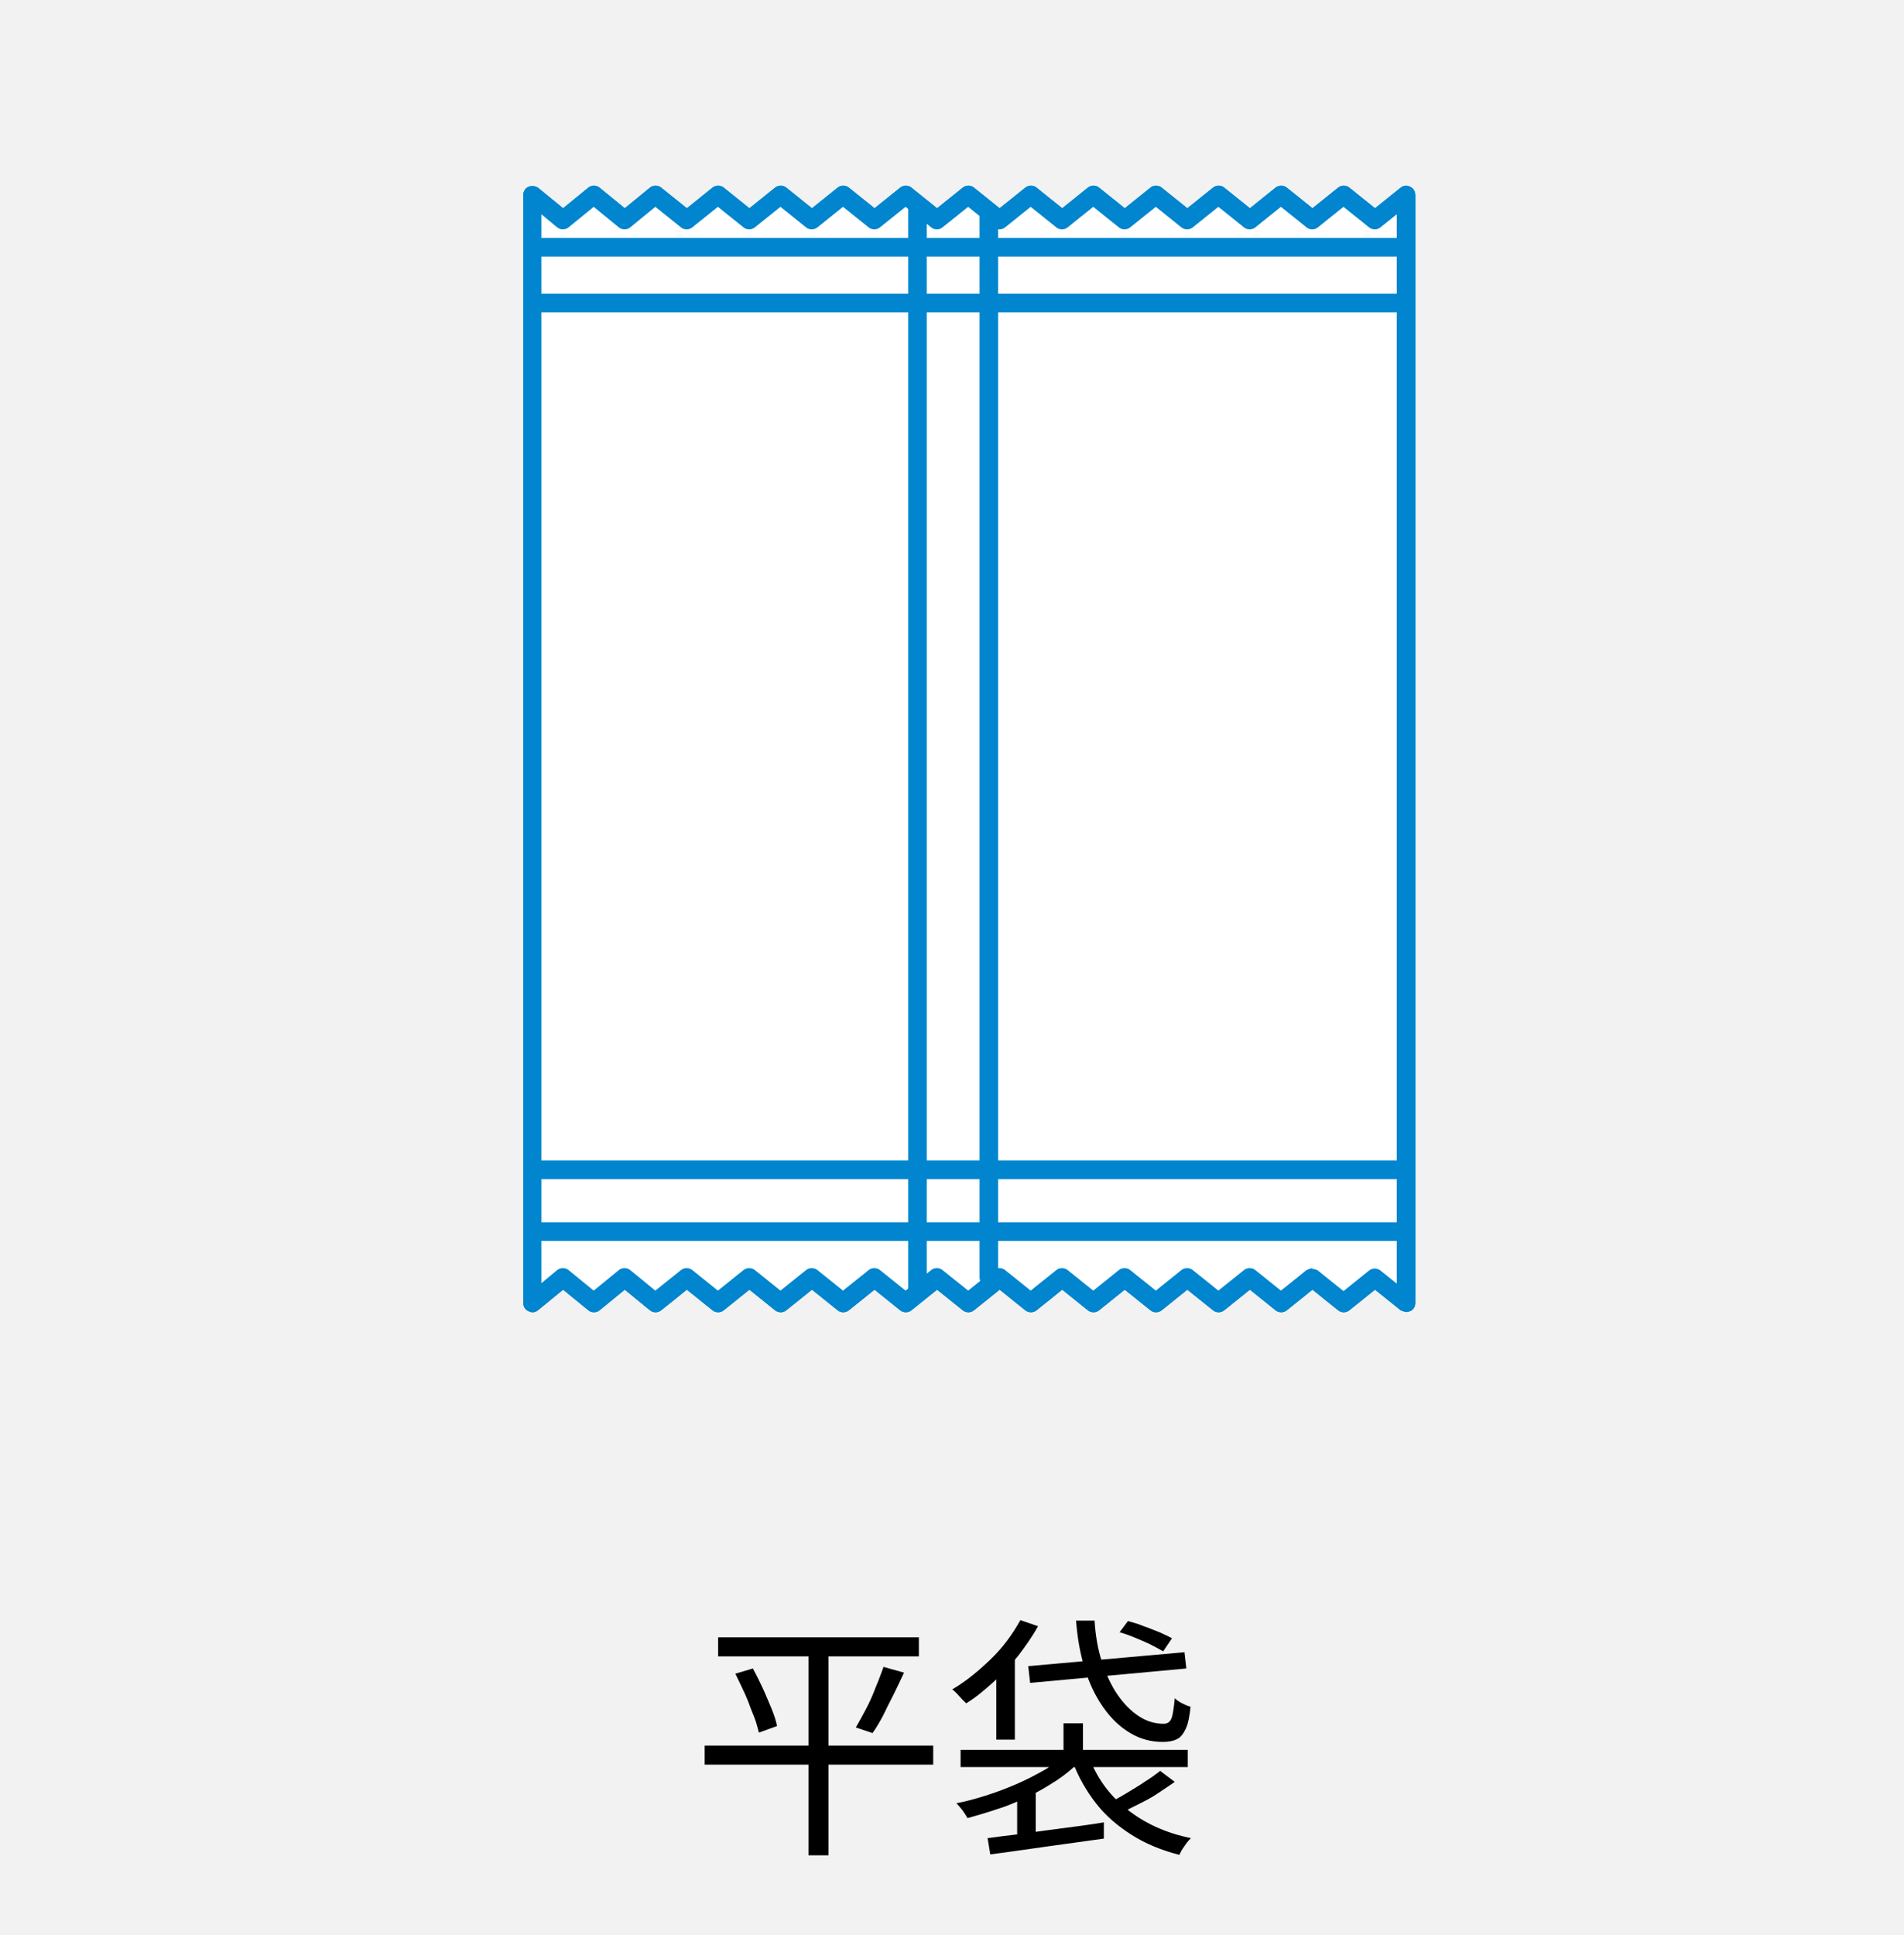
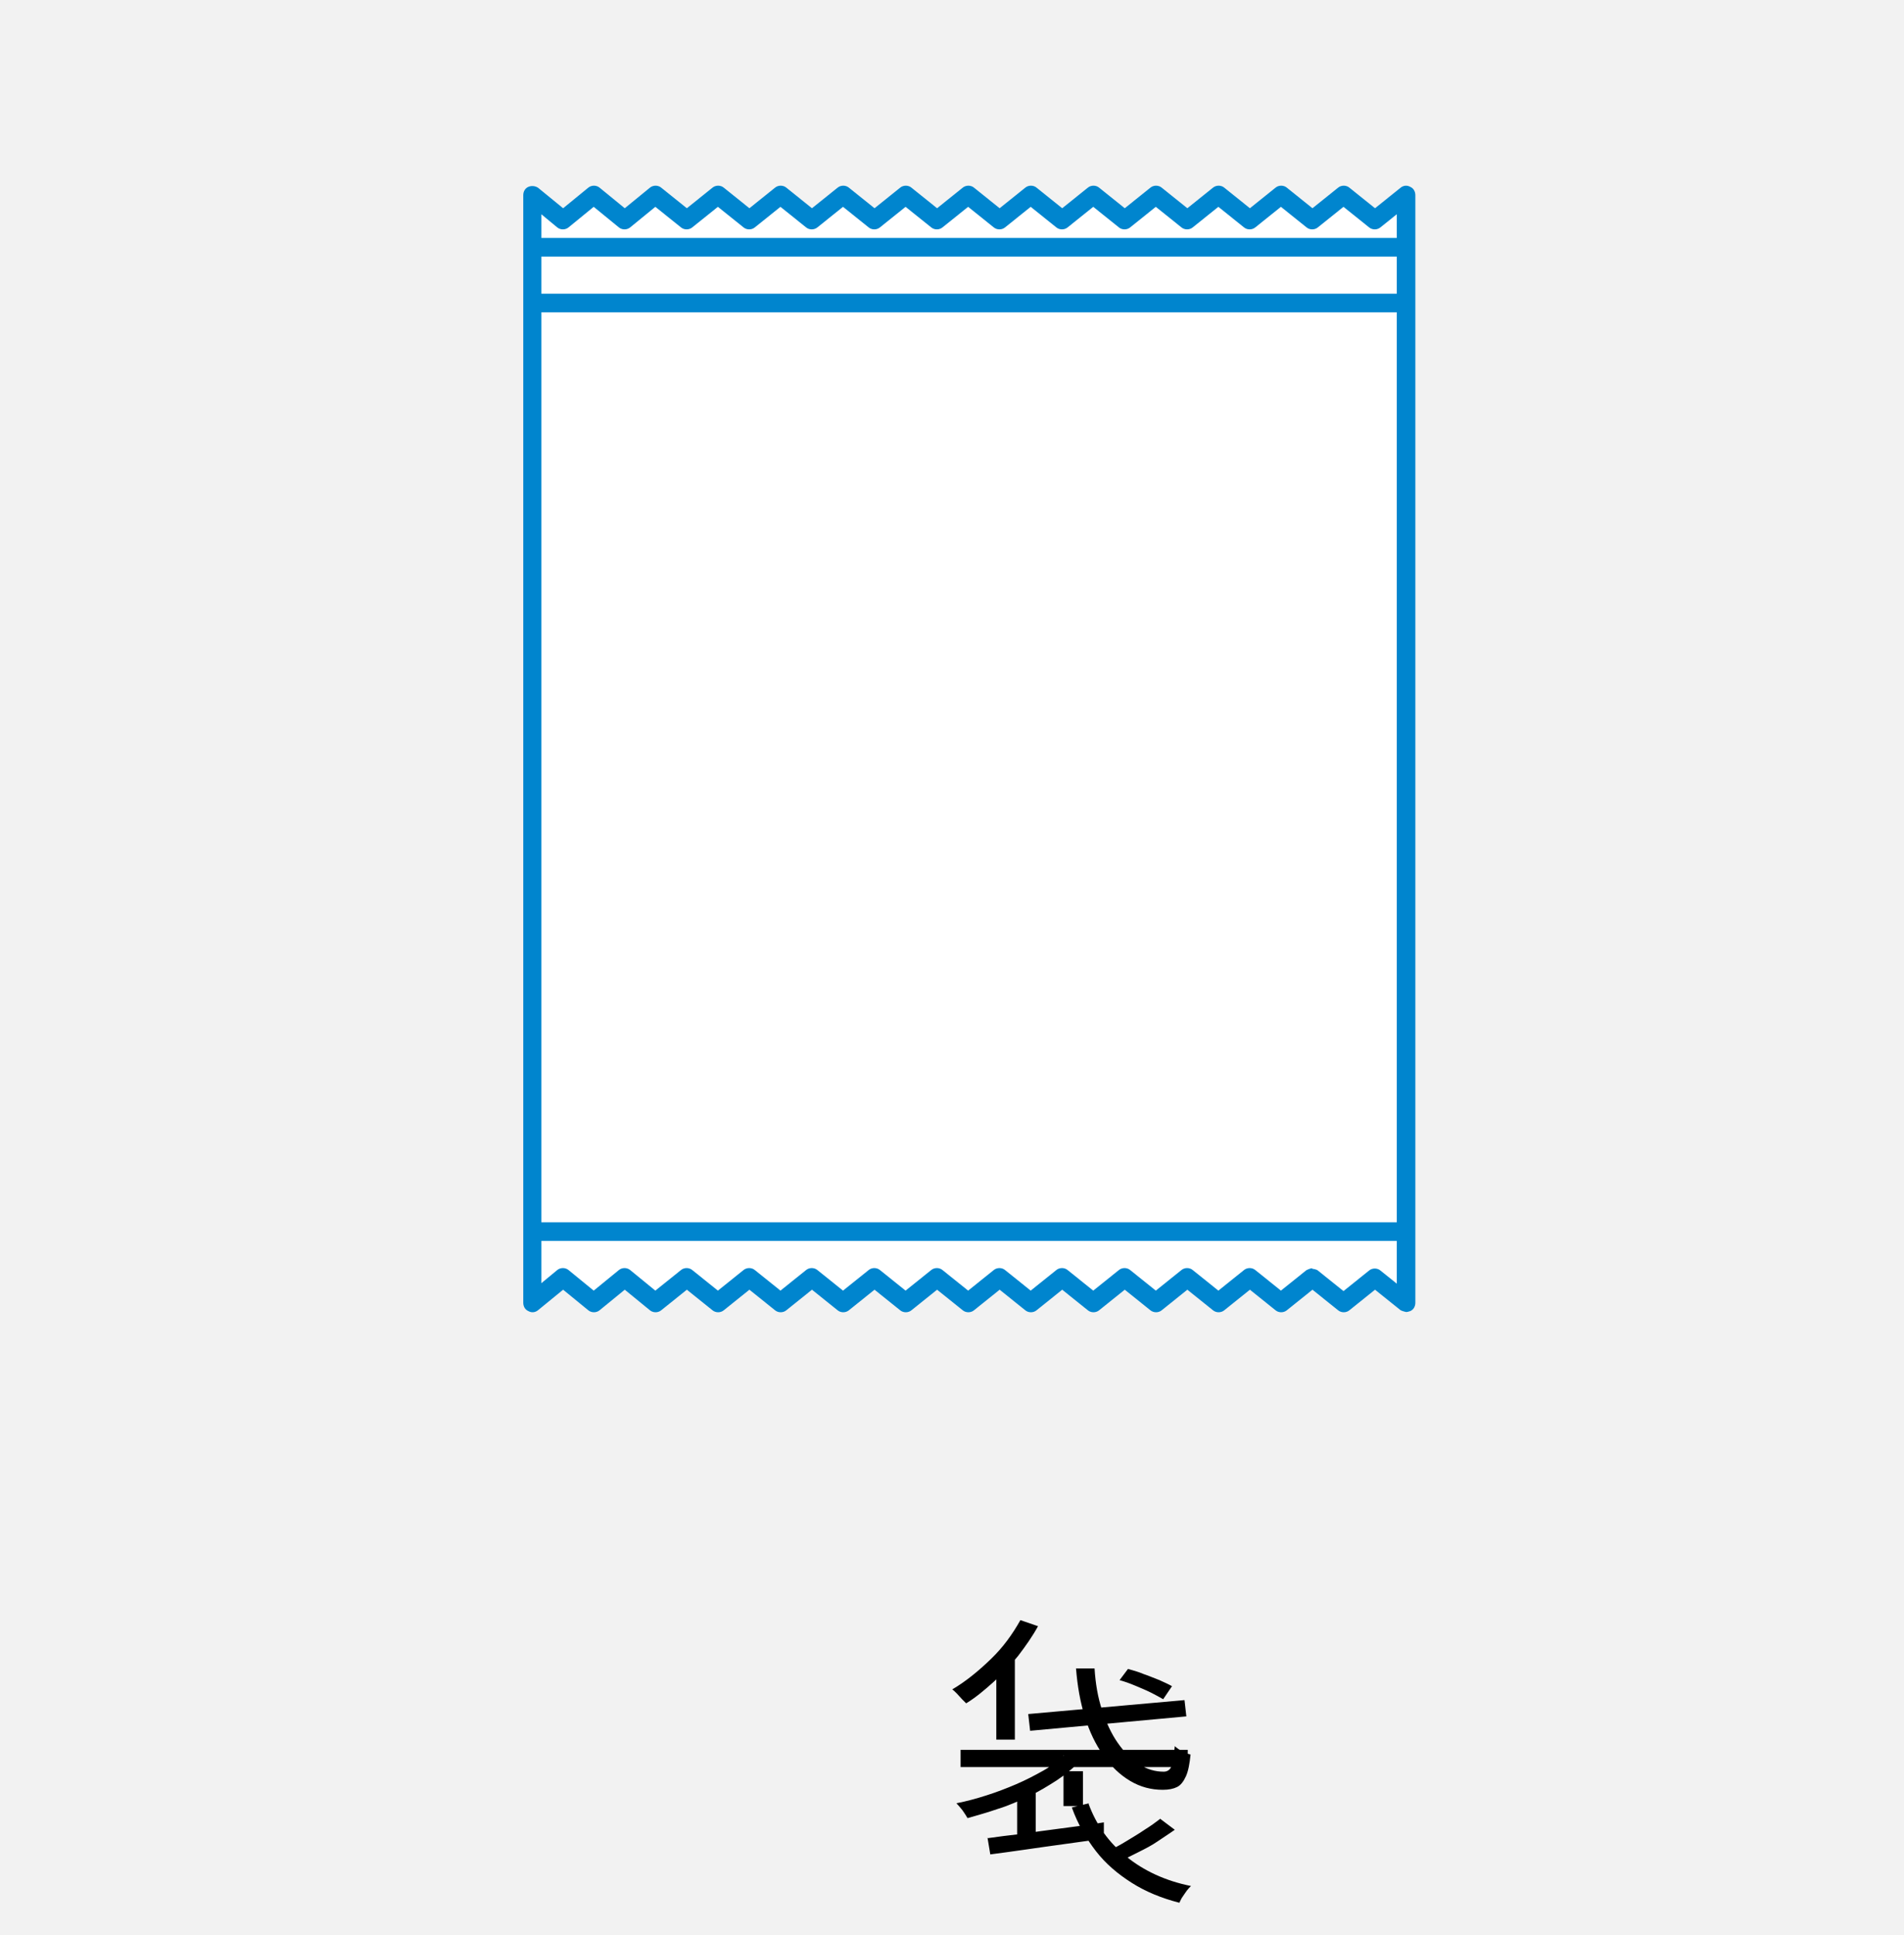
<svg xmlns="http://www.w3.org/2000/svg" fill="none" height="63" viewBox="0 0 62 63" width="62">
  <rect x="0" y="0" width="62" height="63" fill="#333333" stroke="none" />
  <clipPath id="a">
    <path d="m0 0h62v63h-62z" />
  </clipPath>
  <g clip-path="url(#a)">
    <path d="m62 0h-62v63h62z" fill="#f2f2f2" />
    <path d="m17.391 6.354 1.012.802 1.011-.802 1.012.802 1.011-.802 1.011.802 1.012-.802 1.026.802 1.012-.802 1.011.802 1.012-.802 1.011.802 1.011-.802 1.012.802 1.011-.802 1.027.802 1.011-.802 1.012.802 1.011-.802 1.012.802 1.011-.802 1.026.802 1.012-.802 1.011.802 1.012-.802 1.026.802 1.012-.802 1.011.802 1.026-.802v36.054l-1.026-.802-1.011.802-1.012-.802-1.026.802-1.012-.802-1.011.802-1.012-.802-1.026.802-1.011-.802-1.012.802-1.011-.802-1.012.802-1.011-.802-1.027.802-1.011-.802-1.012.802-1.011-.802-1.011.802-1.012-.802-1.011.802-1.012-.802-1.026.802-1.012-.802-1.011.802-1.011-.802-1.012.802-1.011-.802-1.012.802z" fill="#fff" />
-     <path d="m45.786 42.711s-.136-.03-.181-.06l-.83-.666-.83.666c-.106.091-.272.091-.377 0l-.83-.666-.83.666c-.106.091-.272.091-.377 0l-.83-.666-.83.666c-.106.091-.272.091-.377 0l-.83-.666-.83.666c-.106.091-.272.091-.378 0l-.83-.666-.83.666c-.106.091-.272.091-.377 0l-.83-.666-.83.666c-.106.091-.272.091-.377 0l-.83-.666-.83.666c-.106.091-.272.091-.377 0l-.83-.666-.83.666c-.106.091-.272.091-.377 0l-.83-.666-.83.666c-.106.091-.272.091-.377 0l-.83-.666-.83.666c-.106.091-.272.091-.377 0l-.83-.666-.83.666c-.106.091-.272.091-.377 0l-.83-.666-.83.666c-.106.091-.272.091-.377 0l-.815-.666-.815.666c-.106.091-.272.091-.377 0l-.815-.666-.815.666c-.091.076-.211.091-.317.03-.106-.045-.166-.151-.166-.272v-36.054c0-.121.06-.227.166-.272s.226-.03.317.03l.815.666.815-.666c.106-.091.272-.091.377 0l.815.666.815-.666c.106-.091.272-.091.377 0l.83.666.83-.666c.106-.091.272-.091.377 0l.83.666.83-.666c.106-.091.272-.091.377 0l.83.666.83-.666c.106-.091.272-.091.377 0l.83.666.83-.666c.106-.091.272-.091.377 0l.83.666.83-.666c.106-.091.272-.091.377 0l.83.666.83-.666c.106-.091.272-.091.377 0l.83.666.83-.666c.106-.091.272-.091.377 0l.83.666.83-.666c.106-.091.272-.091.378 0l.83.666.83-.666c.106-.091.272-.091.377 0l.83.666.83-.666c.106-.091.272-.091.377 0l.83.666.83-.666c.106-.091.272-.091.377 0l.83.666.83-.666c.091-.076.211-.091.317-.03.106.045.166.151.166.272v36.054c0 .121-.06.227-.166.272-.045.015-.091.03-.136.03zm-3.049-1.407s.136.015.181.06l.83.666.83-.666c.106-.091.272-.091.377 0l.528.424v-34.813l-.528.424c-.106.091-.272.091-.377 0l-.83-.666-.83.666c-.106.091-.272.091-.377 0l-.83-.666-.83.666c-.106.091-.272.091-.377 0l-.83-.666-.83.666c-.106.091-.272.091-.377 0l-.83-.666-.83.666c-.106.091-.272.091-.377 0l-.83-.666-.83.666c-.106.091-.272.091-.377 0l-.83-.666-.83.666c-.106.091-.272.091-.377 0l-.83-.666-.83.666c-.106.091-.272.091-.377 0l-.83-.666-.83.666c-.106.091-.272.091-.377 0l-.83-.666-.83.666c-.106.091-.272.091-.377 0l-.83-.666-.83.666c-.106.091-.272.091-.377 0l-.83-.666-.83.666c-.106.091-.272.091-.377 0l-.83-.666-.815.666c-.106.091-.272.091-.377 0l-.815-.666-.815.666c-.106.091-.272.091-.377 0l-.513-.424v34.798l.513-.424c.106-.091.272-.091.377 0l.815.666.815-.666c.106-.091.272-.091.377 0l.815.666.83-.666c.106-.091.272-.091.377 0l.83.666.83-.666c.106-.091.272-.091.377 0l.83.666.83-.666c.106-.091.272-.091.377 0l.83.666.83-.666c.106-.091.272-.091.377 0l.83.666.83-.666c.106-.091.272-.091.377 0l.83.666.83-.666c.106-.091.272-.091.377 0l.83.666.83-.666c.106-.091.272-.091.377 0l.83.666.83-.666c.106-.091.272-.091.377 0l.83.666.83-.666c.106-.091.272-.091.377 0l.83.666.83-.666c.106-.091.272-.091.377 0l.83.666.83-.666s.121-.061.181-.061z" fill="#0085ce" />
    <path d="m17.391 6.354 1.012.802 1.011-.802 1.012.802 1.011-.802 1.011.802 1.012-.802 1.026.802 1.012-.802 1.011.802 1.012-.802 1.011.802 1.011-.802 1.012.802 1.011-.802 1.027.802 1.011-.802 1.012.802 1.011-.802 1.012.802 1.011-.802 1.026.802 1.012-.802 1.011.802 1.012-.802 1.026.802 1.012-.802 1.011.802 1.026-.802v36.054l-1.026-.802-1.011.802-1.012-.802-1.026.802-1.012-.802-1.011.802-1.012-.802-1.026.802-1.011-.802-1.012.802-1.011-.802-1.012.802-1.011-.802-1.027.802-1.011-.802-1.012.802-1.011-.802-1.011.802-1.012-.802-1.011.802-1.012-.802-1.026.802-1.012-.802-1.011.802-1.011-.802-1.012.802-1.011-.802-1.012.802z" fill="#fff" />
    <g fill="#0085ce">
      <path d="m45.786 42.711s-.136-.03-.181-.06l-.83-.666-.83.666c-.106.091-.272.091-.377 0l-.83-.666-.83.666c-.106.091-.272.091-.377 0l-.83-.666-.83.666c-.106.091-.272.091-.377 0l-.83-.666-.83.666c-.106.091-.272.091-.378 0l-.83-.666-.83.666c-.106.091-.272.091-.377 0l-.83-.666-.83.666c-.106.091-.272.091-.377 0l-.83-.666-.83.666c-.106.091-.272.091-.377 0l-.83-.666-.83.666c-.106.091-.272.091-.377 0l-.83-.666-.83.666c-.106.091-.272.091-.377 0l-.83-.666-.83.666c-.106.091-.272.091-.377 0l-.83-.666-.83.666c-.106.091-.272.091-.377 0l-.83-.666-.83.666c-.106.091-.272.091-.377 0l-.815-.666-.815.666c-.106.091-.272.091-.377 0l-.815-.666-.815.666c-.091.076-.211.091-.317.03-.106-.045-.166-.151-.166-.272v-36.054c0-.121.06-.227.166-.272s.226-.03.317.03l.815.666.815-.666c.106-.091.272-.091.377 0l.815.666.815-.666c.106-.091.272-.091.377 0l.83.666.83-.666c.106-.091.272-.091.377 0l.83.666.83-.666c.106-.091.272-.091.377 0l.83.666.83-.666c.106-.091.272-.091.377 0l.83.666.83-.666c.106-.091.272-.091.377 0l.83.666.83-.666c.106-.091.272-.091.377 0l.83.666.83-.666c.106-.091.272-.091.377 0l.83.666.83-.666c.106-.091.272-.091.377 0l.83.666.83-.666c.106-.091.272-.091.378 0l.83.666.83-.666c.106-.091.272-.091.377 0l.83.666.83-.666c.106-.091.272-.091.377 0l.83.666.83-.666c.106-.091.272-.091.377 0l.83.666.83-.666c.091-.076.211-.091.317-.03.106.045.166.151.166.272v36.054c0 .121-.06.227-.166.272-.045.015-.091.03-.136.03zm-3.049-1.407s.136.015.181.06l.83.666.83-.666c.106-.091.272-.091.377 0l.528.424v-34.813l-.528.424c-.106.091-.272.091-.377 0l-.83-.666-.83.666c-.106.091-.272.091-.377 0l-.83-.666-.83.666c-.106.091-.272.091-.377 0l-.83-.666-.83.666c-.106.091-.272.091-.377 0l-.83-.666-.83.666c-.106.091-.272.091-.377 0l-.83-.666-.83.666c-.106.091-.272.091-.377 0l-.83-.666-.83.666c-.106.091-.272.091-.377 0l-.83-.666-.83.666c-.106.091-.272.091-.377 0l-.83-.666-.83.666c-.106.091-.272.091-.377 0l-.83-.666-.83.666c-.106.091-.272.091-.377 0l-.83-.666-.83.666c-.106.091-.272.091-.377 0l-.83-.666-.83.666c-.106.091-.272.091-.377 0l-.83-.666-.815.666c-.106.091-.272.091-.377 0l-.815-.666-.815.666c-.106.091-.272.091-.377 0l-.513-.424v34.798l.513-.424c.106-.091.272-.091.377 0l.815.666.815-.666c.106-.091.272-.091.377 0l.815.666.83-.666c.106-.091.272-.091.377 0l.83.666.83-.666c.106-.091.272-.091.377 0l.83.666.83-.666c.106-.091.272-.091.377 0l.83.666.83-.666c.106-.091.272-.091.377 0l.83.666.83-.666c.106-.091.272-.091.377 0l.83.666.83-.666c.106-.091.272-.091.377 0l.83.666.83-.666c.106-.091.272-.091.377 0l.83.666.83-.666c.106-.091.272-.091.377 0l.83.666.83-.666c.106-.091.272-.091.377 0l.83.666.83-.666c.106-.091.272-.091.377 0l.83.666.83-.666s.121-.061.181-.061z" />
      <path d="m45.711 10.167h-28.154c-.166 0-.302-.136-.302-.303 0-.166.136-.303.302-.303h28.154c.166 0 .302.136.302.303 0 .166-.136.303-.302.303z" />
      <path d="m45.711 8.352h-28.154c-.166 0-.302-.136-.302-.303 0-.166.136-.303.302-.303h28.154c.166 0 .302.136.302.303 0 .166-.136.303-.302.303z" />
      <path d="m45.711 40.396h-28.154c-.166 0-.302-.136-.302-.303s.136-.303.302-.303h28.154c.166 0 .302.136.302.303s-.136.303-.302.303z" />
-       <path d="m45.711 38.384h-28.154c-.166 0-.302-.136-.302-.303s.136-.303.302-.303h28.154c.166 0 .302.136.302.303s-.136.303-.302.303z" />
-       <path d="m29.875 42.257c-.166 0-.302-.136-.302-.303v-35.192c0-.166.136-.303.302-.303.166 0 .302.136.302.303v35.192c0 .166-.136.303-.302.303z" />
-       <path d="m32.2 41.894c-.166 0-.302-.136-.302-.303v-34.632c0-.166.136-.303.302-.303.166 0 .302.136.302.303v34.632c0 .166-.136.303-.302.303z" />
    </g>
-     <path d="m22.946 56.827h7.442v.62h-7.442zm.438-3.525h6.537v.62h-6.537zm.574 1.18.559-.167c.106.197.211.408.317.635.106.227.196.454.287.666.091.227.151.408.181.575l-.589.212c-.045-.166-.09-.363-.181-.575s-.166-.454-.272-.681c-.106-.227-.211-.454-.317-.666zm2.37-.938h.649v6.854h-.649zm2.461.726.649.181c-.106.227-.211.454-.332.696-.121.242-.241.469-.347.696-.121.227-.226.408-.347.575l-.543-.182c.106-.181.211-.378.332-.605.121-.227.226-.469.317-.711.106-.242.181-.469.257-.666z" fill="#000" />
-     <path d="m33.227 52.742.574.197c-.181.333-.408.651-.649.968-.257.318-.528.605-.815.862-.287.257-.574.499-.876.681-.03-.03-.075-.076-.136-.136-.06-.06-.106-.121-.166-.181s-.106-.106-.151-.136c.438-.257.845-.59 1.253-.983s.71-.817.966-1.271zm1.389 4.403.513.227c-.211.212-.453.408-.725.59-.287.182-.574.363-.906.514-.317.151-.649.303-.996.408-.347.121-.679.212-.996.303-.045-.076-.091-.151-.166-.257-.075-.091-.136-.166-.196-.227.317-.06.649-.151.981-.257s.649-.227.966-.363c.317-.136.604-.287.876-.439.272-.151.483-.333.679-.499zm-3.336-.181h7.397v.56h-7.397zm.891 2.875c.317-.045.664-.091 1.072-.136.408-.06.845-.121 1.313-.181s.936-.121 1.389-.197v.529c-.423.061-.876.121-1.313.182s-.876.121-1.283.181c-.408.061-.77.106-1.102.151l-.091-.545zm.272-5.674.453-.454.151.06v2.86h-.604zm.679 4.251.393-.393.211.061v1.891h-.604zm.362-4.176 5.087-.454.06.53-5.087.469-.06-.529zm1.147 1.861h.634v1.135h-.634zm.815 1.059c.257.696.664 1.271 1.238 1.725.558.454 1.268.787 2.098.953-.045.045-.09.091-.136.151s-.091.136-.136.197-.075.136-.106.197c-.589-.151-1.102-.363-1.555-.651s-.845-.62-1.162-1.029-.589-.877-.785-1.422l.559-.136zm-.423-4.403h.619c.03.484.106.938.242 1.347.136.408.302.772.513 1.074.211.303.438.529.695.696.257.167.528.242.8.242.121 0 .211-.06.257-.181.045-.121.075-.348.106-.651.06.06.151.121.241.166s.181.091.272.106c-.03.303-.075.545-.151.711s-.166.287-.287.348c-.121.06-.272.091-.468.091-.377 0-.725-.091-1.057-.287-.332-.197-.619-.469-.875-.832-.257-.363-.453-.772-.604-1.256-.151-.484-.241-.999-.287-1.573zm2.748 4.887.483.363c-.166.121-.362.242-.559.378-.196.136-.408.242-.619.348-.211.106-.393.197-.574.287l-.408-.333c.181-.076.377-.182.574-.303.196-.121.408-.242.604-.378.196-.121.362-.242.498-.348zm-1.313-4.509.272-.363c.166.045.332.091.513.167.181.06.347.136.513.197.166.076.302.136.408.197l-.287.424c-.106-.06-.242-.136-.393-.212-.151-.076-.332-.151-.513-.227-.181-.076-.347-.136-.513-.181z" fill="#000" />
+     <path d="m33.227 52.742.574.197c-.181.333-.408.651-.649.968-.257.318-.528.605-.815.862-.287.257-.574.499-.876.681-.03-.03-.075-.076-.136-.136-.06-.06-.106-.121-.166-.181s-.106-.106-.151-.136c.438-.257.845-.59 1.253-.983s.71-.817.966-1.271zm1.389 4.403.513.227c-.211.212-.453.408-.725.59-.287.182-.574.363-.906.514-.317.151-.649.303-.996.408-.347.121-.679.212-.996.303-.045-.076-.091-.151-.166-.257-.075-.091-.136-.166-.196-.227.317-.06.649-.151.981-.257s.649-.227.966-.363c.317-.136.604-.287.876-.439.272-.151.483-.333.679-.499zm-3.336-.181h7.397v.56h-7.397zm.891 2.875c.317-.045.664-.091 1.072-.136.408-.06.845-.121 1.313-.181s.936-.121 1.389-.197v.529c-.423.061-.876.121-1.313.182s-.876.121-1.283.181c-.408.061-.77.106-1.102.151l-.091-.545zm.272-5.674.453-.454.151.06v2.86h-.604zm.679 4.251.393-.393.211.061v1.891h-.604m.362-4.176 5.087-.454.06.53-5.087.469-.06-.529zm1.147 1.861h.634v1.135h-.634zm.815 1.059c.257.696.664 1.271 1.238 1.725.558.454 1.268.787 2.098.953-.045.045-.09.091-.136.151s-.091.136-.136.197-.075.136-.106.197c-.589-.151-1.102-.363-1.555-.651s-.845-.62-1.162-1.029-.589-.877-.785-1.422l.559-.136zm-.423-4.403h.619c.03.484.106.938.242 1.347.136.408.302.772.513 1.074.211.303.438.529.695.696.257.167.528.242.8.242.121 0 .211-.06.257-.181.045-.121.075-.348.106-.651.06.06.151.121.241.166s.181.091.272.106c-.03.303-.075.545-.151.711s-.166.287-.287.348c-.121.06-.272.091-.468.091-.377 0-.725-.091-1.057-.287-.332-.197-.619-.469-.875-.832-.257-.363-.453-.772-.604-1.256-.151-.484-.241-.999-.287-1.573zm2.748 4.887.483.363c-.166.121-.362.242-.559.378-.196.136-.408.242-.619.348-.211.106-.393.197-.574.287l-.408-.333c.181-.076.377-.182.574-.303.196-.121.408-.242.604-.378.196-.121.362-.242.498-.348zm-1.313-4.509.272-.363c.166.045.332.091.513.167.181.06.347.136.513.197.166.076.302.136.408.197l-.287.424c-.106-.06-.242-.136-.393-.212-.151-.076-.332-.151-.513-.227-.181-.076-.347-.136-.513-.181z" fill="#000" />
  </g>
</svg>